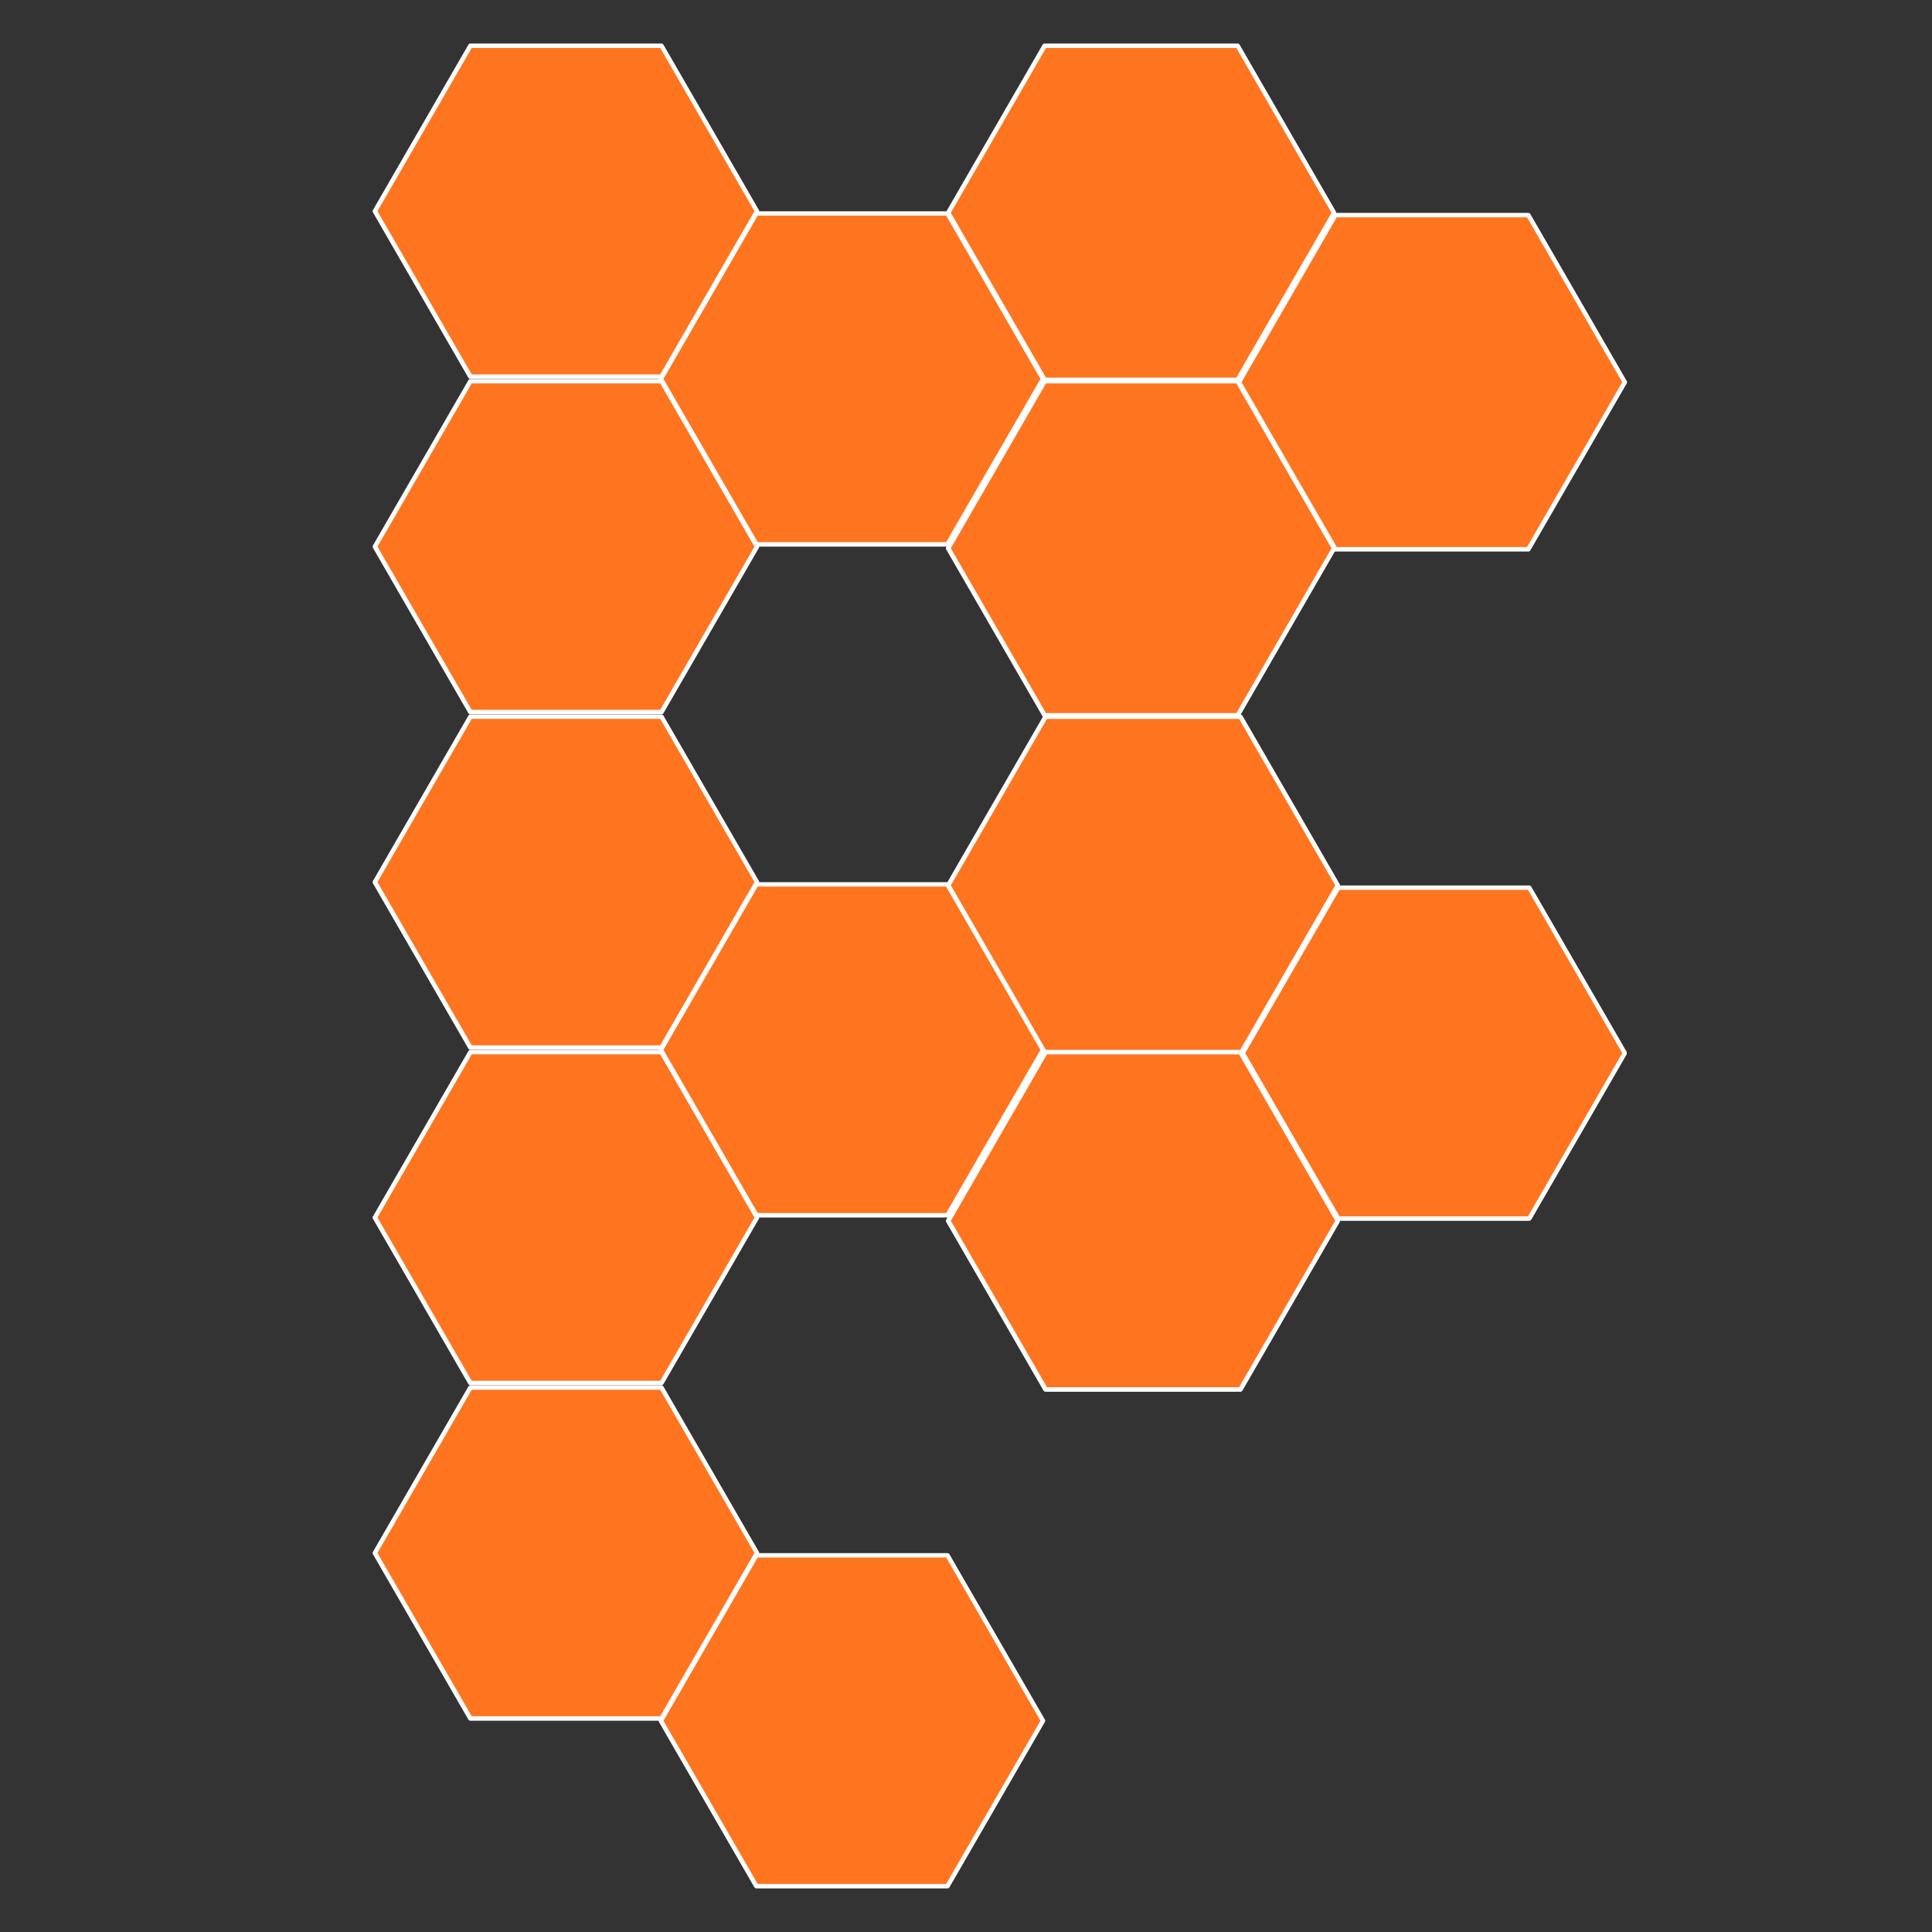
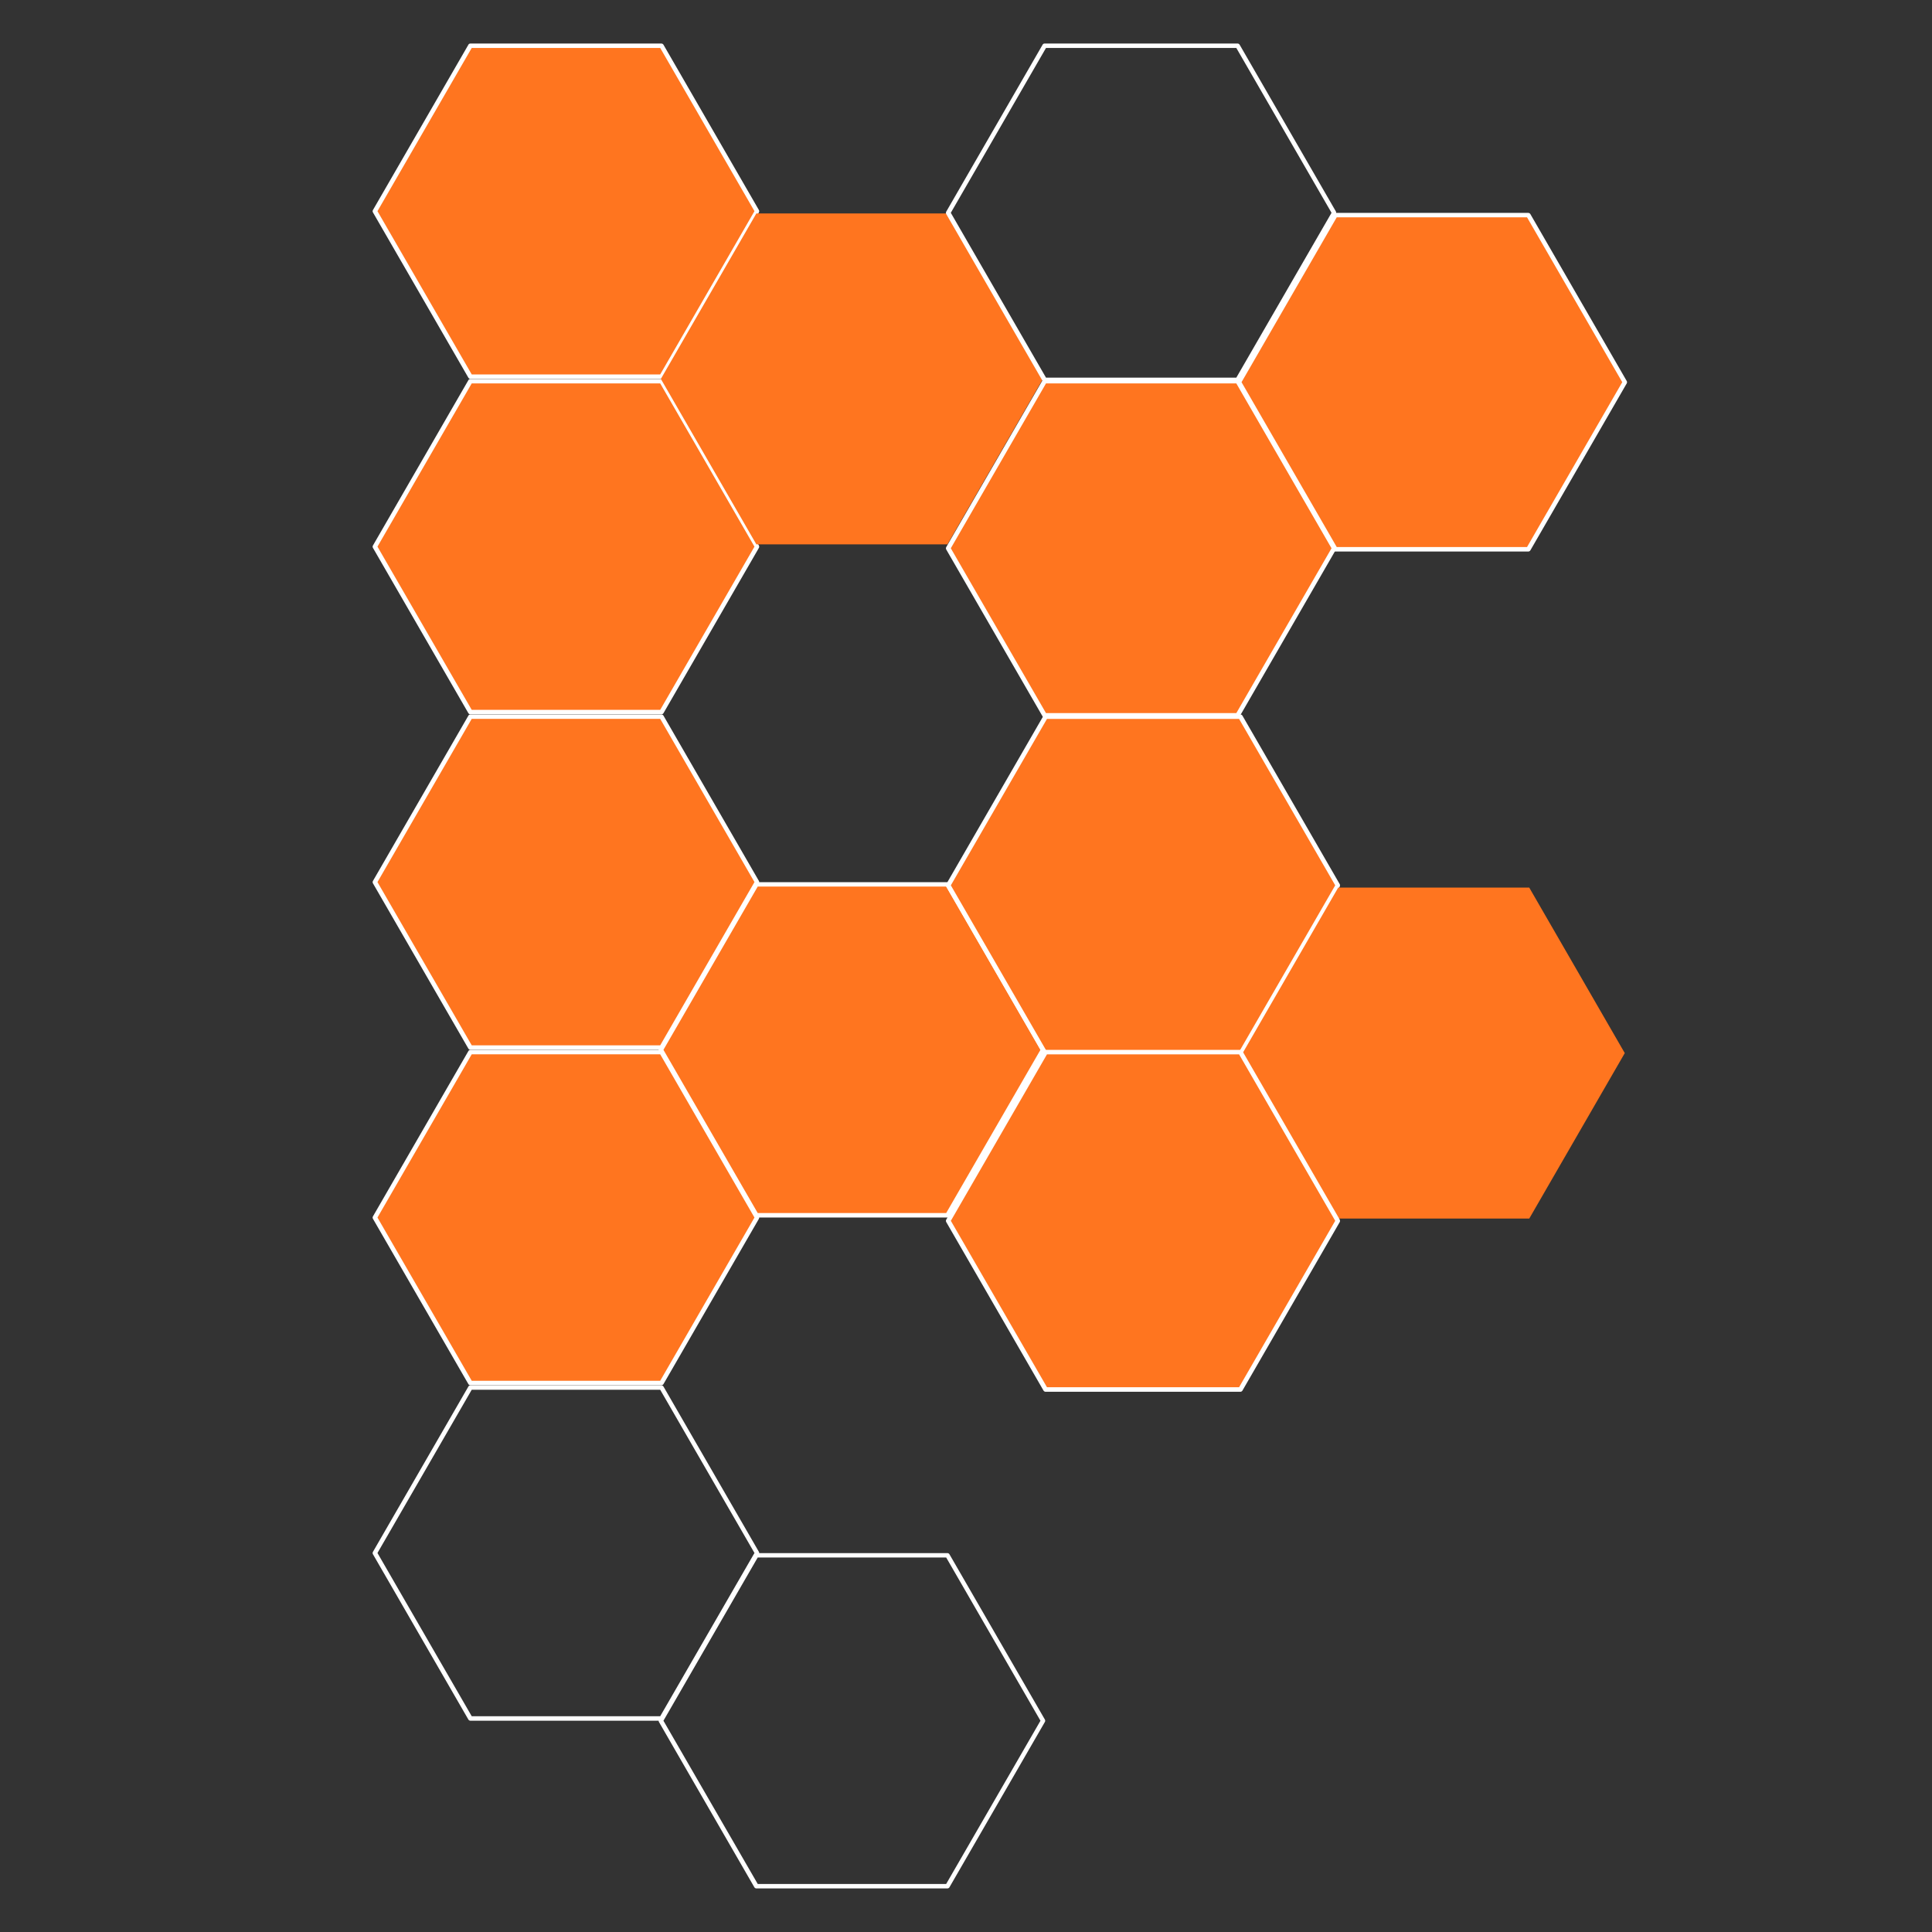
<svg xmlns="http://www.w3.org/2000/svg" width="500" zoomAndPan="magnify" viewBox="0 0 375 375" height="500" preserveAspectRatio="xMidYMid meet" version="1.0">
  <rect x="0" y="0" width="375" height="375" fill="#333333" stroke="none" />
  <defs>
    <clipPath id="ba38d81350">
      <path d="M 72.309 8.445 L 147 8.445 L 147 73.695 L 72.309 73.695 Z M 72.309 8.445 " clip-rule="nonzero" />
    </clipPath>
    <clipPath id="4c9e3e9f96">
      <path d="M 72.309 8.445 L 147.309 8.445 L 147.309 73.695 L 72.309 73.695 Z M 72.309 8.445 " clip-rule="nonzero" />
    </clipPath>
    <clipPath id="0e57904cf5">
      <path d="M 128 171.223 L 202.82 171.223 L 202.82 236 L 128 236 Z M 128 171.223 " clip-rule="nonzero" />
    </clipPath>
    <clipPath id="13ad307539">
      <path d="M 127.82 171.223 L 202.82 171.223 L 202.82 236.473 L 127.82 236.473 Z M 127.82 171.223 " clip-rule="nonzero" />
    </clipPath>
    <clipPath id="fa52619126">
      <path d="M 72.309 73.555 L 147 73.555 L 147 138.805 L 72.309 138.805 Z M 72.309 73.555 " clip-rule="nonzero" />
    </clipPath>
    <clipPath id="6f7c0c6a6d">
      <path d="M 72.309 73.555 L 147.309 73.555 L 147.309 138.805 L 72.309 138.805 Z M 72.309 73.555 " clip-rule="nonzero" />
    </clipPath>
    <clipPath id="1da00112de">
      <path d="M 72.309 139 L 147 139 L 147 203.918 L 72.309 203.918 Z M 72.309 139 " clip-rule="nonzero" />
    </clipPath>
    <clipPath id="eed1153a98">
      <path d="M 72.309 138.668 L 147.309 138.668 L 147.309 203.918 L 72.309 203.918 Z M 72.309 138.668 " clip-rule="nonzero" />
    </clipPath>
    <clipPath id="5e2fa05d17">
      <path d="M 72.309 204 L 147 204 L 147 269 L 72.309 269 Z M 72.309 204 " clip-rule="nonzero" />
    </clipPath>
    <clipPath id="6a567b3ea9">
      <path d="M 72.309 203.777 L 147.309 203.777 L 147.309 269 L 72.309 269 Z M 72.309 203.777 " clip-rule="nonzero" />
    </clipPath>
    <clipPath id="30e7d72267">
-       <path d="M 72.309 269 L 147 269 L 147 334 L 72.309 334 Z M 72.309 269 " clip-rule="nonzero" />
-     </clipPath>
+       </clipPath>
    <clipPath id="3145e59116">
      <path d="M 72.309 268.891 L 147.309 268.891 L 147.309 334 L 72.309 334 Z M 72.309 268.891 " clip-rule="nonzero" />
    </clipPath>
    <clipPath id="77c5a459c5">
      <path d="M 128 41 L 202.82 41 L 202.82 106 L 128 106 Z M 128 41 " clip-rule="nonzero" />
    </clipPath>
    <clipPath id="6df9d22768">
-       <path d="M 127.82 41 L 202.82 41 L 202.82 106.25 L 127.82 106.25 Z M 127.82 41 " clip-rule="nonzero" />
-     </clipPath>
+       </clipPath>
    <clipPath id="58db8dae71">
      <path d="M 184 73.555 L 259 73.555 L 259 139 L 184 139 Z M 184 73.555 " clip-rule="nonzero" />
    </clipPath>
    <clipPath id="189b6601c4">
      <path d="M 183.586 73.555 L 259.336 73.555 L 259.336 139.555 L 183.586 139.555 Z M 183.586 73.555 " clip-rule="nonzero" />
    </clipPath>
    <clipPath id="1e9aa1b9b0">
      <path d="M 183.586 138.668 L 260.086 138.668 L 260.086 205.418 L 183.586 205.418 Z M 183.586 138.668 " clip-rule="nonzero" />
    </clipPath>
    <clipPath id="67e0986d4d">
      <path d="M 241 172 L 315.75 172 L 315.75 237 L 241 237 Z M 241 172 " clip-rule="nonzero" />
    </clipPath>
    <clipPath id="a94307816e">
-       <path d="M 240.75 171.859 L 315.75 171.859 L 315.75 237 L 240.75 237 Z M 240.75 171.859 " clip-rule="nonzero" />
-     </clipPath>
+       </clipPath>
    <clipPath id="4a0dd90ddf">
      <path d="M 183.586 203.777 L 260.086 203.777 L 260.086 270.527 L 183.586 270.527 Z M 183.586 203.777 " clip-rule="nonzero" />
    </clipPath>
    <clipPath id="0316b2cba6">
-       <path d="M 184 8.445 L 259 8.445 L 259 74 L 184 74 Z M 184 8.445 " clip-rule="nonzero" />
-     </clipPath>
+       </clipPath>
    <clipPath id="c427d98ea9">
      <path d="M 183.586 8.445 L 259.336 8.445 L 259.336 74.445 L 183.586 74.445 Z M 183.586 8.445 " clip-rule="nonzero" />
    </clipPath>
    <clipPath id="cd538d77e4">
      <path d="M 240.016 41.316 L 315.766 41.316 L 315.766 107 L 240.016 107 Z M 240.016 41.316 " clip-rule="nonzero" />
    </clipPath>
    <clipPath id="d80232dfbc">
      <path d="M 240.016 41.316 L 315.766 41.316 L 315.766 107.316 L 240.016 107.316 Z M 240.016 41.316 " clip-rule="nonzero" />
    </clipPath>
    <clipPath id="84e2f15e79">
      <path d="M 128 301.445 L 202.82 301.445 L 202.82 366.695 L 128 366.695 Z M 128 301.445 " clip-rule="nonzero" />
    </clipPath>
    <clipPath id="f5cdd9a0fa">
      <path d="M 127.82 301.445 L 202.82 301.445 L 202.82 366.695 L 127.82 366.695 Z M 127.82 301.445 " clip-rule="nonzero" />
    </clipPath>
  </defs>
  <g clip-path="url(#ba38d81350)">
    <path fill="#ff751f" d="M 128.387 8.871 L 91.305 8.871 L 72.762 40.988 L 91.305 73.109 L 128.387 73.109 L 146.93 40.988 Z M 128.387 8.871 " fill-opacity="1" fill-rule="nonzero" />
  </g>
  <g clip-path="url(#4c9e3e9f96)">
    <path fill="#ffffff" d="M 128.387 73.543 L 91.305 73.543 C 91.148 73.543 91.008 73.457 90.922 73.332 L 72.379 41.215 C 72.309 41.078 72.309 40.922 72.379 40.781 L 90.922 8.664 C 90.992 8.523 91.148 8.453 91.305 8.453 L 128.387 8.453 C 128.543 8.453 128.684 8.543 128.77 8.664 L 147.312 40.781 C 147.379 40.922 147.379 41.078 147.312 41.215 L 128.77 73.332 C 128.684 73.457 128.543 73.543 128.387 73.543 Z M 91.562 72.676 L 128.145 72.676 L 146.441 40.988 L 128.145 9.305 L 91.562 9.305 L 73.266 40.988 Z M 91.562 72.676 " fill-opacity="1" fill-rule="nonzero" />
  </g>
  <g clip-path="url(#0e57904cf5)">
    <path fill="#ff751f" d="M 183.898 171.648 L 146.812 171.648 L 128.27 203.77 L 146.812 235.887 L 183.898 235.887 L 202.438 203.77 Z M 183.898 171.648 " fill-opacity="1" fill-rule="nonzero" />
  </g>
  <g clip-path="url(#13ad307539)">
    <path fill="#ffffff" d="M 183.898 236.32 L 146.812 236.32 C 146.656 236.32 146.52 236.234 146.43 236.113 L 127.891 203.992 C 127.82 203.855 127.82 203.699 127.891 203.559 L 146.43 171.441 C 146.5 171.301 146.656 171.234 146.812 171.234 L 183.898 171.234 C 184.055 171.234 184.191 171.32 184.277 171.441 L 202.82 203.559 C 202.891 203.699 202.891 203.855 202.82 203.992 L 184.277 236.113 C 184.191 236.234 184.055 236.32 183.898 236.32 Z M 147.074 235.453 L 183.652 235.453 L 201.953 203.77 L 183.652 172.082 L 147.074 172.082 L 128.773 203.77 Z M 147.074 235.453 " fill-opacity="1" fill-rule="nonzero" />
  </g>
  <g clip-path="url(#fa52619126)">
    <path fill="#ff751f" d="M 128.387 73.984 L 91.305 73.984 L 72.762 106.102 L 91.305 138.219 L 128.387 138.219 L 146.93 106.102 Z M 128.387 73.984 " fill-opacity="1" fill-rule="nonzero" />
  </g>
  <g clip-path="url(#6f7c0c6a6d)">
    <path fill="#ffffff" d="M 128.387 138.652 L 91.305 138.652 C 91.148 138.652 91.008 138.566 90.922 138.445 L 72.379 106.328 C 72.309 106.188 72.309 106.031 72.379 105.895 L 90.922 73.773 C 90.992 73.637 91.148 73.566 91.305 73.566 L 128.387 73.566 C 128.543 73.566 128.684 73.652 128.77 73.773 L 147.312 105.895 C 147.379 106.031 147.379 106.188 147.312 106.328 L 128.77 138.445 C 128.684 138.566 128.543 138.652 128.387 138.652 Z M 91.562 137.785 L 128.145 137.785 L 146.441 106.102 L 128.145 74.418 L 91.562 74.418 L 73.266 106.102 Z M 91.562 137.785 " fill-opacity="1" fill-rule="nonzero" />
  </g>
  <g clip-path="url(#1da00112de)">
    <path fill="#ff751f" d="M 128.387 139.094 L 91.305 139.094 L 72.762 171.211 L 91.305 203.332 L 128.387 203.332 L 146.93 171.211 Z M 128.387 139.094 " fill-opacity="1" fill-rule="nonzero" />
  </g>
  <g clip-path="url(#eed1153a98)">
    <path fill="#ffffff" d="M 128.387 203.766 L 91.305 203.766 C 91.148 203.766 91.008 203.68 90.922 203.555 L 72.379 171.438 C 72.309 171.301 72.309 171.145 72.379 171.004 L 90.922 138.887 C 90.992 138.746 91.148 138.676 91.305 138.676 L 128.387 138.676 C 128.543 138.676 128.684 138.766 128.77 138.887 L 147.312 171.004 C 147.379 171.145 147.379 171.301 147.312 171.438 L 128.77 203.555 C 128.684 203.68 128.543 203.766 128.387 203.766 Z M 91.562 202.898 L 128.145 202.898 L 146.441 171.211 L 128.145 139.527 L 91.562 139.527 L 73.266 171.211 Z M 91.562 202.898 " fill-opacity="1" fill-rule="nonzero" />
  </g>
  <g clip-path="url(#5e2fa05d17)">
    <path fill="#ff751f" d="M 128.387 204.207 L 91.305 204.207 L 72.762 236.324 L 91.305 268.441 L 128.387 268.441 L 146.93 236.324 Z M 128.387 204.207 " fill-opacity="1" fill-rule="nonzero" />
  </g>
  <g clip-path="url(#6a567b3ea9)">
    <path fill="#ffffff" d="M 128.387 268.875 L 91.305 268.875 C 91.148 268.875 91.008 268.789 90.922 268.668 L 72.379 236.551 C 72.309 236.41 72.309 236.254 72.379 236.117 L 90.922 203.996 C 90.992 203.859 91.148 203.789 91.305 203.789 L 128.387 203.789 C 128.543 203.789 128.684 203.875 128.77 203.996 L 147.312 236.117 C 147.379 236.254 147.379 236.41 147.312 236.551 L 128.77 268.668 C 128.684 268.789 128.543 268.875 128.387 268.875 Z M 91.562 268.008 L 128.145 268.008 L 146.441 236.324 L 128.145 204.641 L 91.562 204.641 L 73.266 236.324 Z M 91.562 268.008 " fill-opacity="1" fill-rule="nonzero" />
  </g>
  <g clip-path="url(#30e7d72267)">
    <path fill="#ff751f" d="M 128.387 269.316 L 91.305 269.316 L 72.762 301.434 L 91.305 333.555 L 128.387 333.555 L 146.93 301.434 Z M 128.387 269.316 " fill-opacity="1" fill-rule="nonzero" />
  </g>
  <g clip-path="url(#3145e59116)">
    <path fill="#ffffff" d="M 128.387 333.988 L 91.305 333.988 C 91.148 333.988 91.008 333.902 90.922 333.781 L 72.379 301.66 C 72.309 301.523 72.309 301.367 72.379 301.227 L 90.922 269.109 C 90.992 268.969 91.148 268.898 91.305 268.898 L 128.387 268.898 C 128.543 268.898 128.684 268.988 128.77 269.109 L 147.312 301.227 C 147.379 301.367 147.379 301.523 147.312 301.66 L 128.77 333.781 C 128.684 333.902 128.543 333.988 128.387 333.988 Z M 91.562 333.121 L 128.145 333.121 L 146.441 301.434 L 128.145 269.75 L 91.562 269.75 L 73.266 301.434 Z M 91.562 333.121 " fill-opacity="1" fill-rule="nonzero" />
  </g>
  <g clip-path="url(#77c5a459c5)">
    <path fill="#ff751f" d="M 183.898 41.426 L 146.812 41.426 L 128.27 73.547 L 146.812 105.664 L 183.898 105.664 L 202.438 73.547 Z M 183.898 41.426 " fill-opacity="1" fill-rule="nonzero" />
  </g>
  <g clip-path="url(#6df9d22768)">
    <path fill="#ffffff" d="M 183.898 106.098 L 146.812 106.098 C 146.656 106.098 146.52 106.012 146.43 105.891 L 127.891 73.77 C 127.82 73.633 127.82 73.477 127.891 73.336 L 146.43 41.219 C 146.5 41.078 146.656 41.012 146.812 41.012 L 183.898 41.012 C 184.055 41.012 184.191 41.098 184.277 41.219 L 202.82 73.336 C 202.891 73.477 202.891 73.633 202.82 73.77 L 184.277 105.891 C 184.191 106.012 184.055 106.098 183.898 106.098 Z M 147.074 105.23 L 183.652 105.23 L 201.953 73.547 L 183.652 41.859 L 147.074 41.859 L 128.773 73.547 Z M 147.074 105.23 " fill-opacity="1" fill-rule="nonzero" />
  </g>
  <g clip-path="url(#58db8dae71)">
    <path fill="#ff751f" d="M 240.215 73.984 L 202.766 73.984 L 184.043 106.418 L 202.766 138.852 L 240.215 138.852 L 258.938 106.418 Z M 240.215 73.984 " fill-opacity="1" fill-rule="nonzero" />
  </g>
  <g clip-path="url(#189b6601c4)">
    <path fill="#ffffff" d="M 240.215 139.289 L 202.766 139.289 C 202.609 139.289 202.469 139.203 202.379 139.078 L 183.656 106.645 C 183.586 106.504 183.586 106.348 183.656 106.207 L 202.379 73.773 C 202.449 73.633 202.609 73.562 202.766 73.562 L 240.215 73.562 C 240.371 73.562 240.512 73.648 240.602 73.773 L 259.324 106.207 C 259.395 106.348 259.395 106.504 259.324 106.645 L 240.602 139.078 C 240.512 139.203 240.371 139.289 240.215 139.289 Z M 203.027 138.414 L 239.969 138.414 L 258.449 106.418 L 239.969 74.422 L 203.027 74.422 L 184.551 106.418 Z M 203.027 138.414 " fill-opacity="1" fill-rule="nonzero" />
  </g>
  <path fill="#ff751f" d="M 240.758 139.102 L 202.949 139.102 L 184.047 171.844 L 202.949 204.59 L 240.758 204.59 L 259.66 171.844 Z M 240.758 139.102 " fill-opacity="1" fill-rule="nonzero" />
  <g clip-path="url(#1e9aa1b9b0)">
    <path fill="#ffffff" d="M 240.758 205.031 L 202.949 205.031 C 202.789 205.031 202.648 204.945 202.559 204.82 L 183.656 172.074 C 183.586 171.934 183.586 171.773 183.656 171.633 L 202.559 138.887 C 202.633 138.746 202.789 138.676 202.949 138.676 L 240.758 138.676 C 240.918 138.676 241.059 138.762 241.145 138.887 L 260.051 171.633 C 260.121 171.773 260.121 171.934 260.051 172.074 L 241.145 204.82 C 241.059 204.945 240.918 205.031 240.758 205.031 Z M 203.215 204.148 L 240.508 204.148 L 259.164 171.844 L 240.508 139.543 L 203.215 139.543 L 184.559 171.844 Z M 203.215 204.148 " fill-opacity="1" fill-rule="nonzero" />
  </g>
  <g clip-path="url(#67e0986d4d)">
    <path fill="#ff751f" d="M 296.828 172.285 L 259.742 172.285 L 241.199 204.406 L 259.742 236.523 L 296.828 236.523 L 315.367 204.406 Z M 296.828 172.285 " fill-opacity="1" fill-rule="nonzero" />
  </g>
  <g clip-path="url(#a94307816e)">
    <path fill="#ffffff" d="M 296.828 236.957 L 259.742 236.957 C 259.586 236.957 259.449 236.871 259.359 236.75 L 240.82 204.629 C 240.75 204.492 240.75 204.336 240.82 204.195 L 259.359 172.078 C 259.43 171.938 259.586 171.871 259.742 171.871 L 296.828 171.871 C 296.984 171.871 297.121 171.957 297.207 172.078 L 315.75 204.195 C 315.82 204.336 315.82 204.492 315.75 204.629 L 297.207 236.75 C 297.121 236.871 296.984 236.957 296.828 236.957 Z M 260.004 236.09 L 296.582 236.09 L 314.883 204.406 L 296.582 172.719 L 260.004 172.719 L 241.703 204.406 Z M 260.004 236.09 " fill-opacity="1" fill-rule="nonzero" />
  </g>
  <path fill="#ff751f" d="M 240.758 204.211 L 202.949 204.211 L 184.047 236.957 L 202.949 269.703 L 240.758 269.703 L 259.66 236.957 Z M 240.758 204.211 " fill-opacity="1" fill-rule="nonzero" />
  <g clip-path="url(#4a0dd90ddf)">
    <path fill="#ffffff" d="M 240.758 270.145 L 202.949 270.145 C 202.789 270.145 202.648 270.055 202.559 269.934 L 183.656 237.188 C 183.586 237.047 183.586 236.887 183.656 236.742 L 202.559 204 C 202.633 203.855 202.789 203.785 202.949 203.785 L 240.758 203.785 C 240.918 203.785 241.059 203.875 241.145 204 L 260.051 236.742 C 260.121 236.887 260.121 237.047 260.051 237.188 L 241.145 269.934 C 241.059 270.055 240.918 270.145 240.758 270.145 Z M 203.215 269.258 L 240.508 269.258 L 259.164 236.957 L 240.508 204.652 L 203.215 204.652 L 184.559 236.957 Z M 203.215 269.258 " fill-opacity="1" fill-rule="nonzero" />
  </g>
  <g clip-path="url(#0316b2cba6)">
    <path fill="#ff751f" d="M 240.215 8.871 L 202.766 8.871 L 184.043 41.305 L 202.766 73.742 L 240.215 73.742 L 258.938 41.305 Z M 240.215 8.871 " fill-opacity="1" fill-rule="nonzero" />
  </g>
  <g clip-path="url(#c427d98ea9)">
    <path fill="#ffffff" d="M 240.215 74.18 L 202.766 74.18 C 202.609 74.18 202.469 74.09 202.379 73.969 L 183.656 41.535 C 183.586 41.395 183.586 41.234 183.656 41.094 L 202.379 8.66 C 202.449 8.52 202.609 8.449 202.766 8.449 L 240.215 8.449 C 240.371 8.449 240.512 8.539 240.602 8.66 L 259.324 41.094 C 259.395 41.234 259.395 41.395 259.324 41.535 L 240.602 73.969 C 240.512 74.09 240.371 74.18 240.215 74.18 Z M 203.027 73.301 L 239.969 73.301 L 258.449 41.305 L 239.969 9.309 L 203.027 9.309 L 184.551 41.305 Z M 203.027 73.301 " fill-opacity="1" fill-rule="nonzero" />
  </g>
  <g clip-path="url(#cd538d77e4)">
    <path fill="#ff751f" d="M 296.645 41.746 L 259.195 41.746 L 240.473 74.18 L 259.195 106.613 L 296.645 106.613 L 315.367 74.18 Z M 296.645 41.746 " fill-opacity="1" fill-rule="nonzero" />
  </g>
  <g clip-path="url(#d80232dfbc)">
    <path fill="#ffffff" d="M 296.645 107.051 L 259.195 107.051 C 259.039 107.051 258.898 106.965 258.809 106.844 L 240.086 74.406 C 240.016 74.27 240.016 74.109 240.086 73.969 L 258.809 41.535 C 258.879 41.395 259.039 41.324 259.195 41.324 L 296.645 41.324 C 296.801 41.324 296.941 41.414 297.031 41.535 L 315.754 73.969 C 315.824 74.109 315.824 74.27 315.754 74.406 L 297.031 106.844 C 296.941 106.965 296.801 107.051 296.645 107.051 Z M 259.457 106.176 L 296.398 106.176 L 314.879 74.18 L 296.398 42.184 L 259.457 42.184 L 240.98 74.18 Z M 259.457 106.176 " fill-opacity="1" fill-rule="nonzero" />
  </g>
  <g clip-path="url(#84e2f15e79)">
-     <path fill="#ff751f" d="M 183.898 301.871 L 146.812 301.871 L 128.27 333.992 L 146.812 366.109 L 183.898 366.109 L 202.438 333.992 Z M 183.898 301.871 " fill-opacity="1" fill-rule="nonzero" />
-   </g>
+     </g>
  <g clip-path="url(#f5cdd9a0fa)">
    <path fill="#ffffff" d="M 183.898 366.543 L 146.812 366.543 C 146.656 366.543 146.52 366.457 146.43 366.336 L 127.891 334.215 C 127.82 334.078 127.82 333.922 127.891 333.781 L 146.43 301.664 C 146.5 301.523 146.656 301.457 146.812 301.457 L 183.898 301.457 C 184.055 301.457 184.191 301.543 184.277 301.664 L 202.82 333.781 C 202.891 333.922 202.891 334.078 202.82 334.215 L 184.277 366.336 C 184.191 366.457 184.055 366.543 183.898 366.543 Z M 147.074 365.676 L 183.652 365.676 L 201.953 333.992 L 183.652 302.305 L 147.074 302.305 L 128.773 333.992 Z M 147.074 365.676 " fill-opacity="1" fill-rule="nonzero" />
  </g>
</svg>